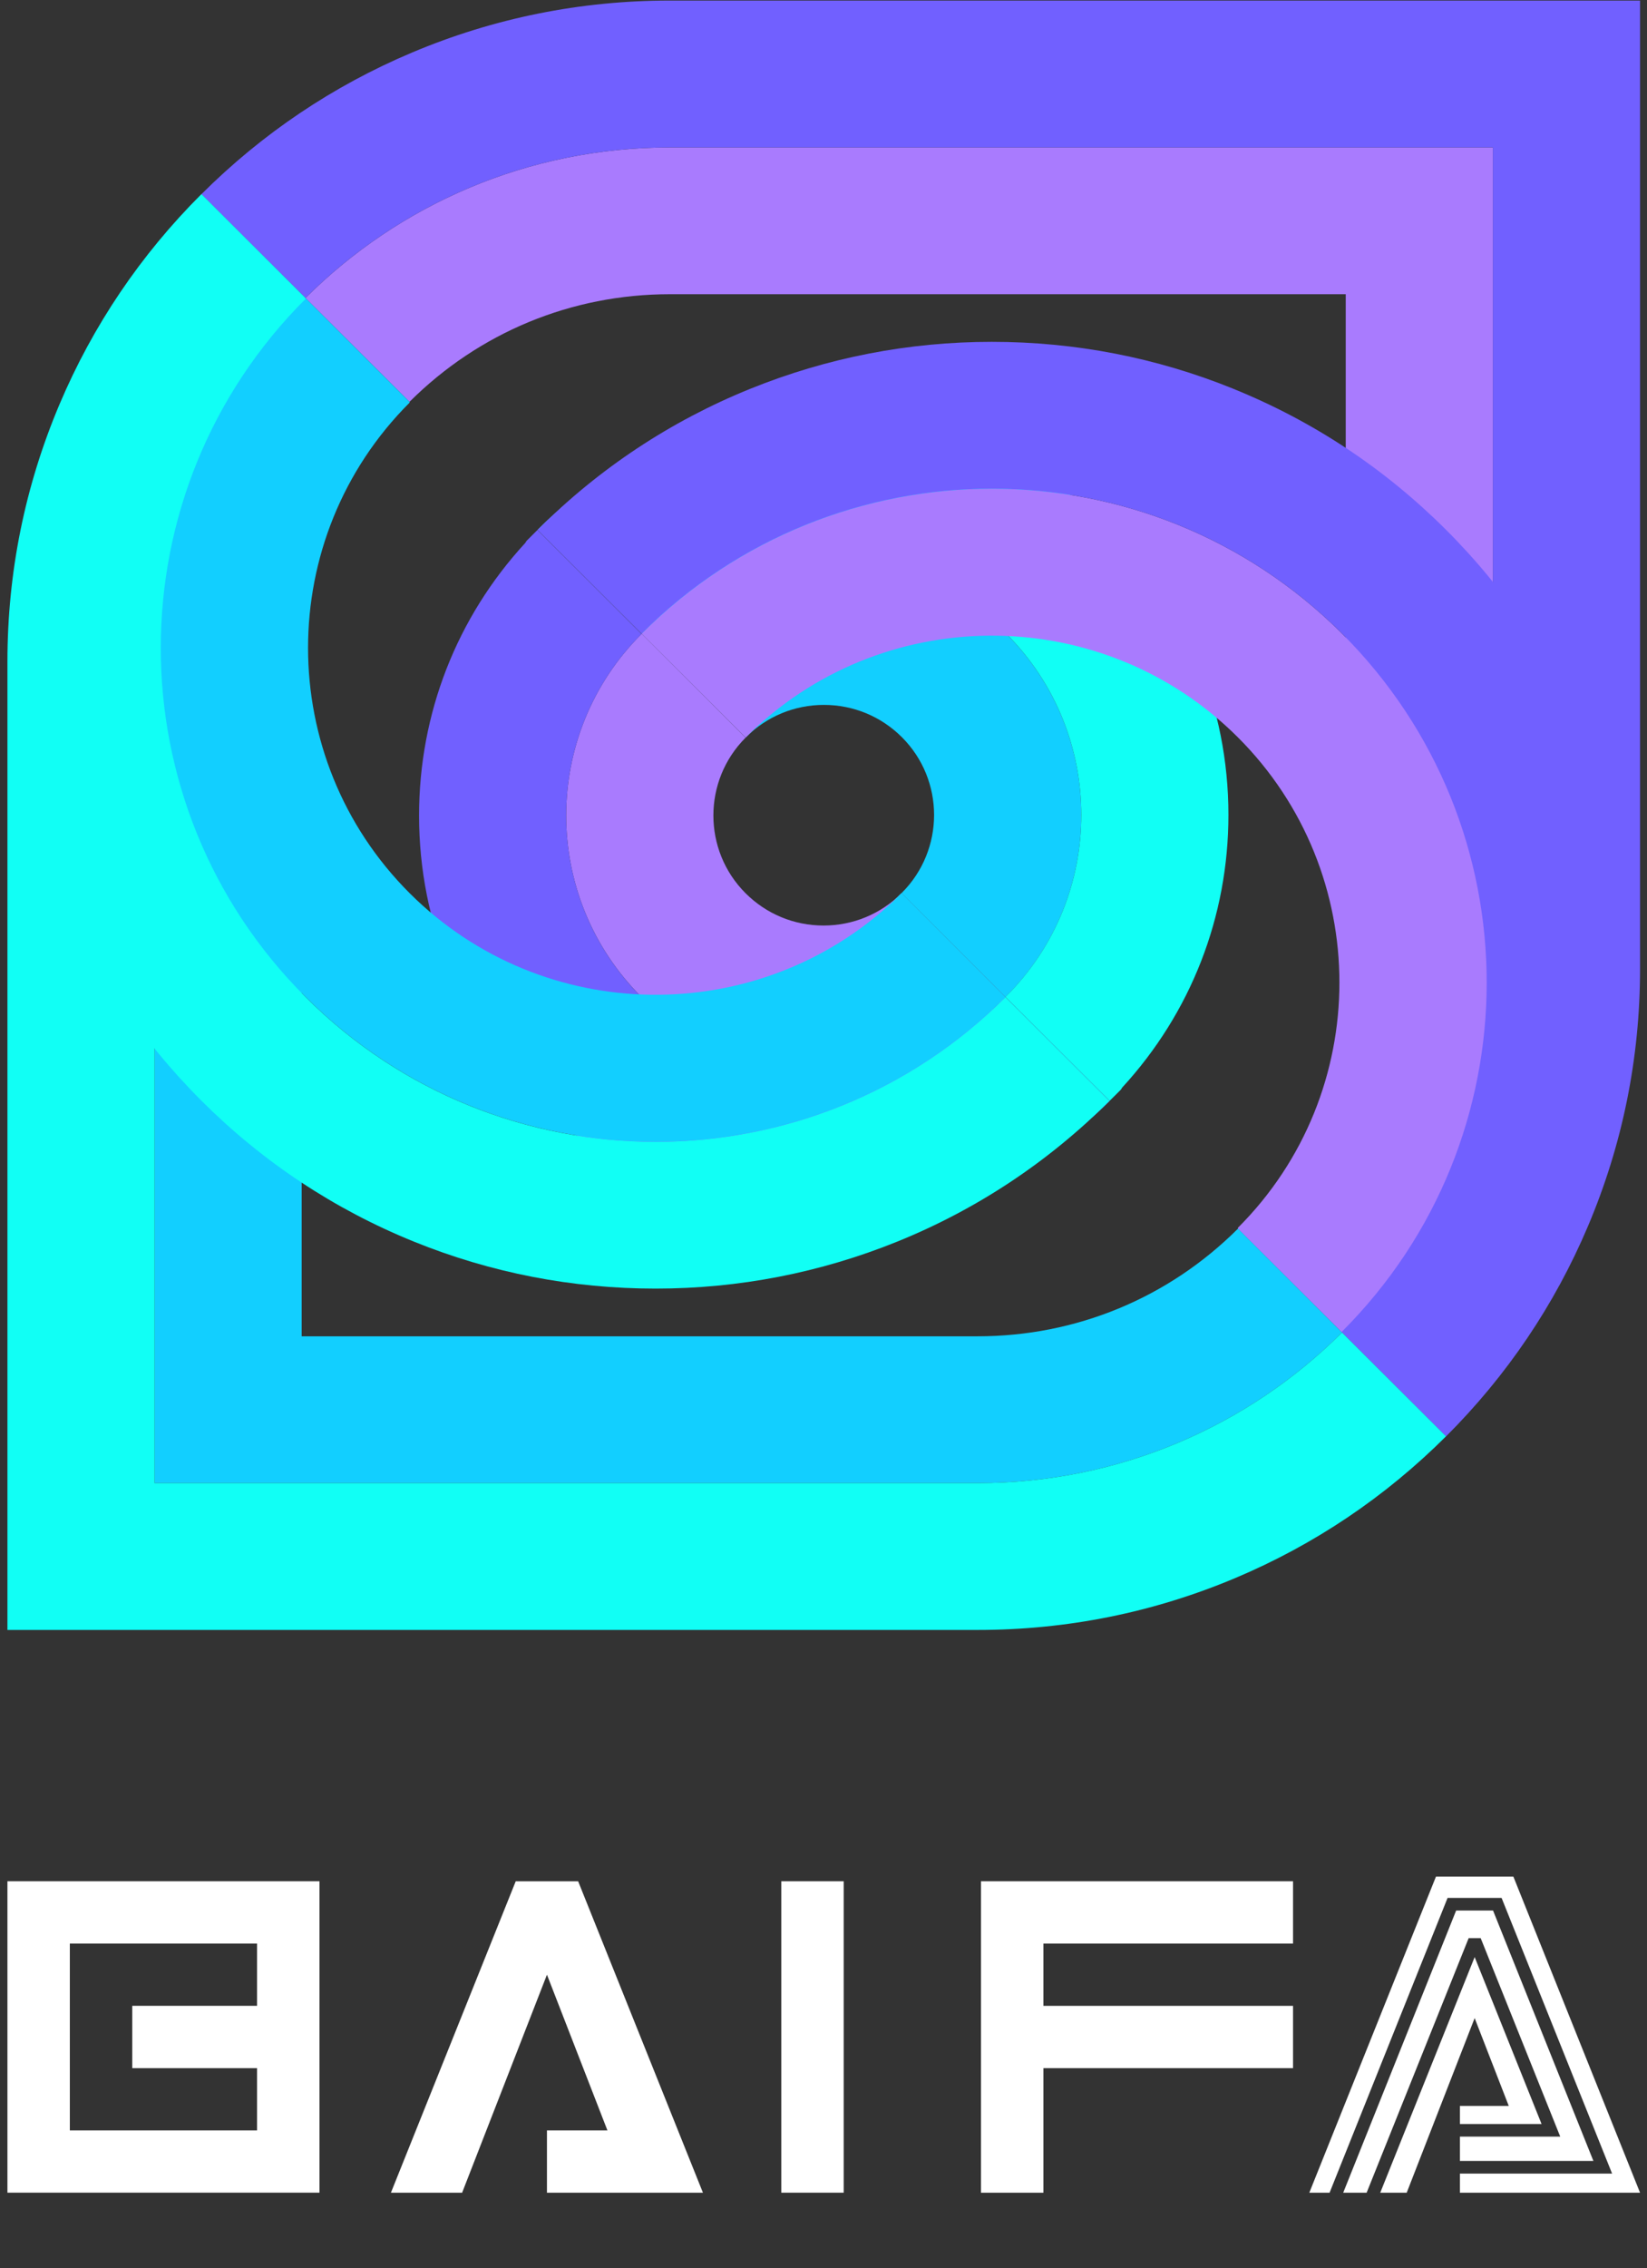
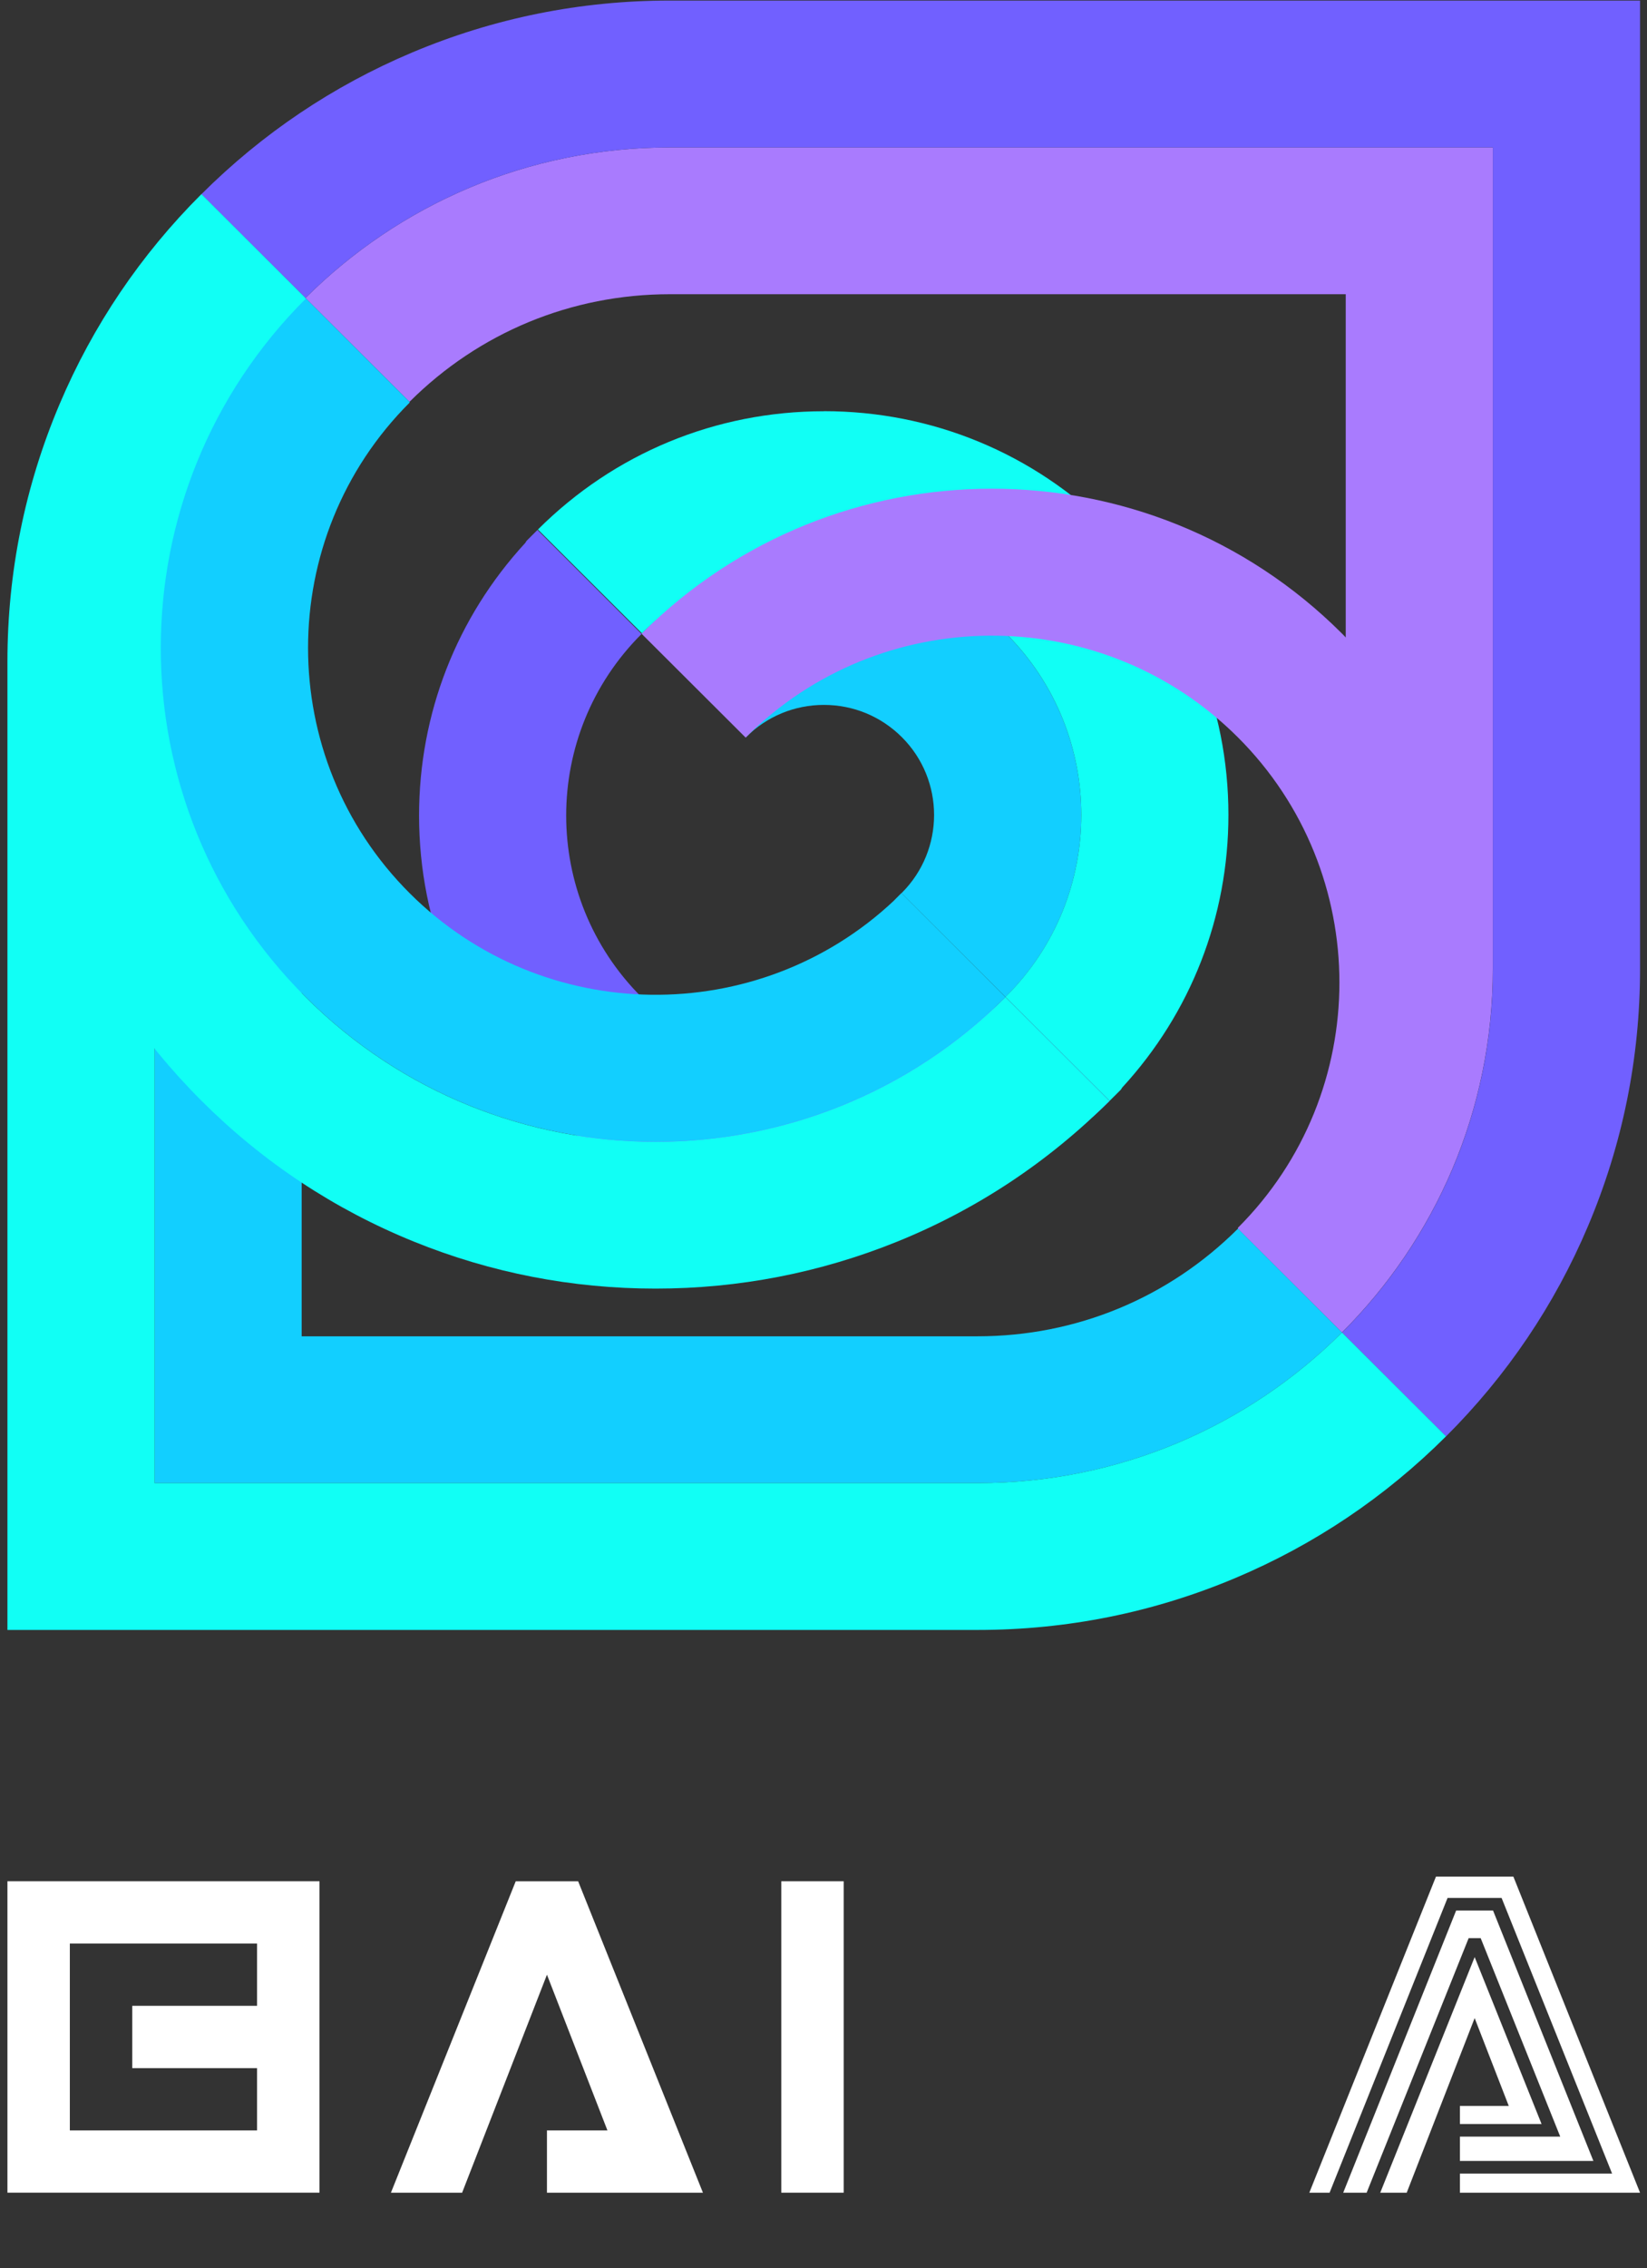
<svg xmlns="http://www.w3.org/2000/svg" width="109" height="150" viewBox="0 0 109 150" fill="none">
  <rect x="0" y="0" width="109" height="150" fill="#333333" stroke="none" />
  <g clip-path="url(#clip0_15_9749)">
    <path d="M98.801 9.75H44.327C34.912 9.75 26.386 13.555 20.216 19.709L27.101 26.575C31.703 21.986 37.822 19.457 44.327 19.457H89.062V64.073C89.062 70.565 86.527 76.662 81.925 81.252L88.81 88.119C94.98 81.965 98.796 73.462 98.796 64.073V9.75H98.801Z" fill="#A97BFE" />
    <path d="M44.327 0.037C38.413 0.037 32.67 1.196 27.261 3.478C22.041 5.678 17.352 8.832 13.331 12.842L20.216 19.709C26.387 13.555 34.912 9.75 44.327 9.75H98.801V64.078C98.801 73.467 94.986 81.97 88.815 88.124L95.7 94.99C99.721 90.98 102.884 86.303 105.089 81.098C107.378 75.703 108.54 69.975 108.54 64.078V0.037H44.327Z" fill="#7160FF" />
    <path d="M10.23 98.078H64.704C74.119 98.078 82.645 94.272 88.815 88.119L81.93 81.252C77.328 85.842 71.209 88.37 64.704 88.37H19.964V43.755C19.964 37.263 22.499 31.165 27.101 26.575L20.216 19.709C14.046 25.863 10.23 34.365 10.23 43.755V98.083V98.078Z" fill="#12CFFF" />
    <path d="M64.704 107.79C70.618 107.79 76.361 106.631 81.771 104.349C86.99 102.149 91.679 98.996 95.7 94.985L88.815 88.119C82.645 94.272 74.119 98.078 64.704 98.078H10.23V43.75C10.23 34.36 14.046 25.857 20.216 19.704L13.331 12.837C9.31 16.847 6.148 21.524 3.942 26.729C1.654 32.129 0.492 37.852 0.492 43.75V107.79H64.704Z" fill="#11FFF5" />
-     <path d="M42.46 41.919C35.806 48.555 35.806 59.309 42.46 65.939C49.114 72.575 59.897 72.575 66.545 65.939L59.66 59.073C58.282 60.447 56.452 61.206 54.503 61.206C52.554 61.206 50.723 60.447 49.345 59.073C46.502 56.237 46.502 51.621 49.345 48.781L42.46 41.909V41.919Z" fill="#A97BFE" />
    <path d="M34.85 35.765L34.763 35.904C30.222 40.837 27.734 47.196 27.734 53.934C27.734 61.068 30.515 67.77 35.575 72.811C40.63 77.852 47.355 80.632 54.503 80.632C61.655 80.632 68.376 77.852 73.43 72.811L66.545 65.944C59.892 72.58 49.109 72.58 42.46 65.944C35.807 59.309 35.807 48.555 42.46 41.924L35.57 35.047L34.845 35.77L34.85 35.765Z" fill="#7160FF" />
    <path d="M42.486 41.883L49.371 48.749C50.749 47.375 52.58 46.616 54.528 46.616C56.477 46.616 58.308 47.375 59.686 48.749C62.529 51.585 62.529 56.201 59.686 59.042L59.66 59.067L66.55 65.939L66.571 65.908C73.225 59.273 73.225 48.519 66.571 41.888C59.917 35.252 49.135 35.252 42.486 41.888V41.883Z" fill="#12CFFF" />
    <path d="M54.529 27.196C47.376 27.196 40.655 29.975 35.601 35.016L42.486 41.883C49.14 35.247 59.922 35.247 66.571 41.883C73.225 48.519 73.225 59.273 66.571 65.903L66.55 65.934L73.436 72.801L74.181 72.057L74.269 71.919C78.809 66.985 81.298 60.626 81.298 53.888C81.298 46.755 78.516 40.052 73.456 35.011C68.401 29.97 61.676 27.191 54.529 27.191V27.196Z" fill="#11FFF5" />
    <path d="M42.486 41.883L42.465 41.914L49.35 48.78L49.86 48.273C58.863 39.801 73.101 39.96 81.915 48.75C90.887 57.698 90.887 72.257 81.915 81.206L88.8 88.073C101.588 75.319 101.588 54.637 88.8 41.883C76.012 29.129 55.274 29.129 42.486 41.883Z" fill="#A97BFE" />
-     <path d="M81.621 25.709C76.531 23.647 71.153 22.606 65.64 22.606C60.128 22.606 54.75 23.652 49.659 25.709C44.383 27.842 39.653 30.975 35.601 35.016L35.575 35.042L42.465 41.914L42.486 41.883C55.274 29.129 76.012 29.129 88.8 41.883C101.588 54.637 101.588 75.319 88.8 88.073L95.685 94.939C99.737 90.898 102.878 86.18 105.017 80.919C107.085 75.842 108.128 70.478 108.128 64.98C108.128 59.483 107.079 54.119 105.017 49.042C102.878 43.78 99.737 39.062 95.685 35.021C91.633 30.98 86.902 27.847 81.627 25.714L81.621 25.709Z" fill="#7160FF" />
    <path d="M59.172 59.55C50.168 68.021 35.93 67.862 27.117 59.073C18.144 50.124 18.144 35.565 27.117 26.616L20.232 19.75C7.444 32.504 7.444 53.185 20.232 65.939C33.02 78.693 53.757 78.693 66.545 65.939L59.655 59.062L59.167 59.55H59.172Z" fill="#12CFFF" />
    <path d="M66.545 65.944C53.757 78.698 33.02 78.698 20.232 65.944C7.443 53.191 7.443 32.509 20.232 19.755L13.347 12.888C9.295 16.929 6.153 21.647 4.014 26.909C1.952 31.985 0.903 37.35 0.903 42.847C0.903 48.344 1.952 53.709 4.014 58.785C6.153 64.047 9.295 68.765 13.347 72.806C17.398 76.847 22.129 79.98 27.405 82.114C32.495 84.175 37.874 85.216 43.386 85.216C48.898 85.216 54.276 84.17 59.367 82.114C64.643 79.98 69.373 76.847 73.425 72.806L66.54 65.934L66.545 65.944Z" fill="#11FFF5" />
    <path d="M21.143 124.409V145.003H0.492V124.409H21.143ZM17.012 128.528H4.622V140.885H17.012V136.766H8.753V132.646H17.012V128.527V128.528Z" fill="white" />
    <path d="M36.198 145.005V140.885H40.2L36.198 130.588L30.583 145.005H25.871L34.131 124.41H38.262L46.521 145.005H36.196H36.198Z" fill="white" />
    <path d="M55.836 124.409V145.003H51.706V124.409H55.836Z" fill="white" />
-     <path d="M64.922 124.409H85.574V128.528H69.053V132.648H85.574V136.767H69.053V145.005H64.922V124.409Z" fill="white" />
    <path d="M91.346 145.005L97.594 129.423L98.65 132.053L102.022 140.462H96.618V139.266H99.851L97.594 133.457L93.097 145.005H91.346Z" fill="white" />
    <path d="M96.618 145.005V143.741H106.69L99.376 125.51H95.802L87.993 145.005H86.651L95.033 124.103H100.157L108.54 145.005H96.618Z" fill="white" />
    <path d="M103.258 141.297H96.618V142.904H105.452L98.811 126.344H96.369L88.895 145.005H90.445L97.197 128.17H97.993L103.258 141.297Z" fill="white" />
  </g>
  <defs>
    <clipPath id="clip0_15_9749">
      <rect width="108.059" height="150" fill="white" transform="translate(0.48)" />
    </clipPath>
  </defs>
</svg>